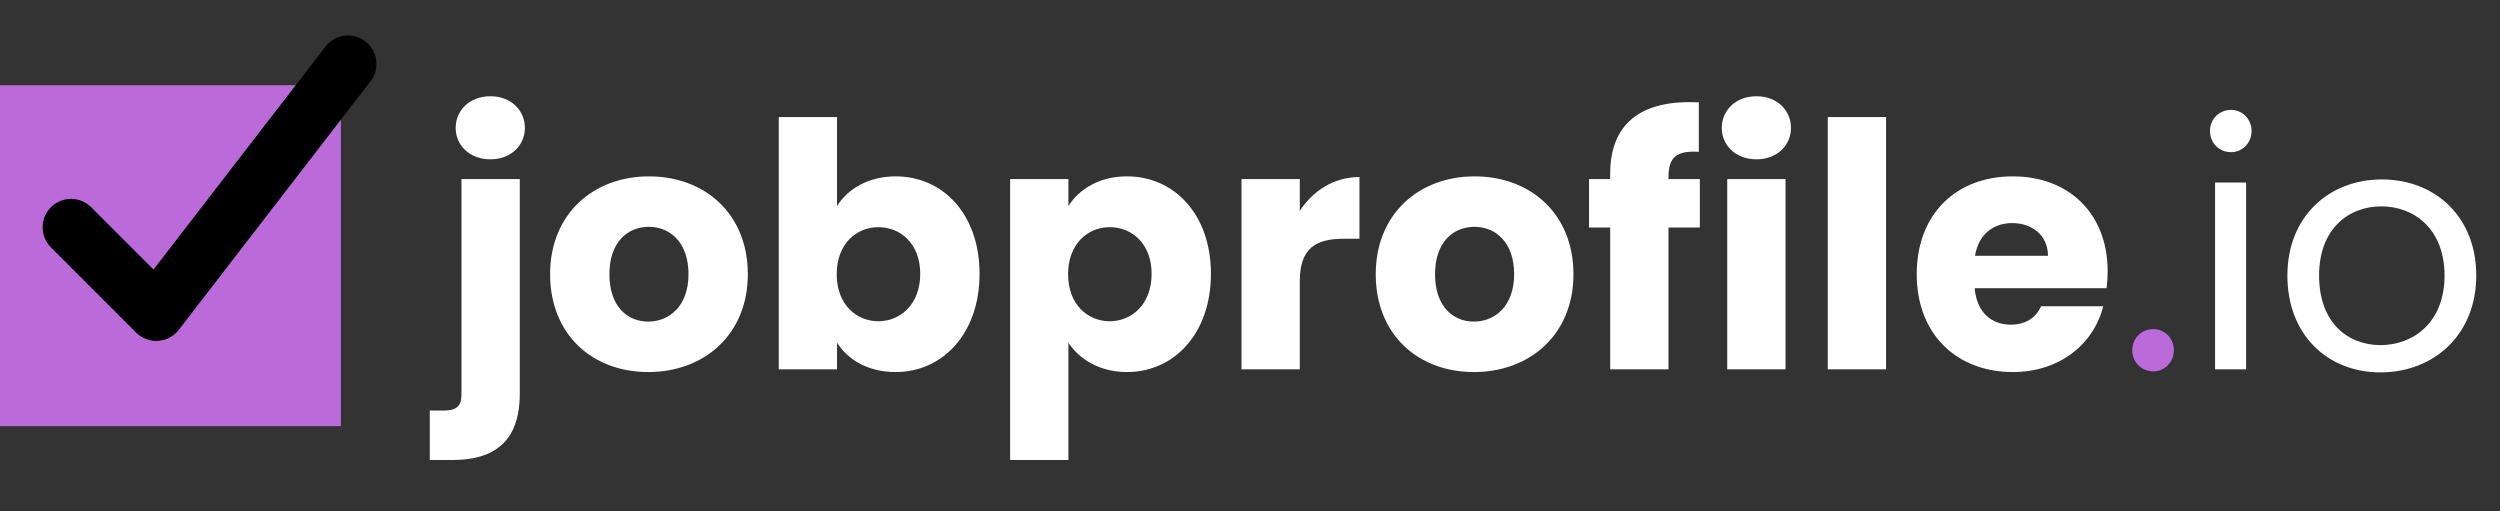
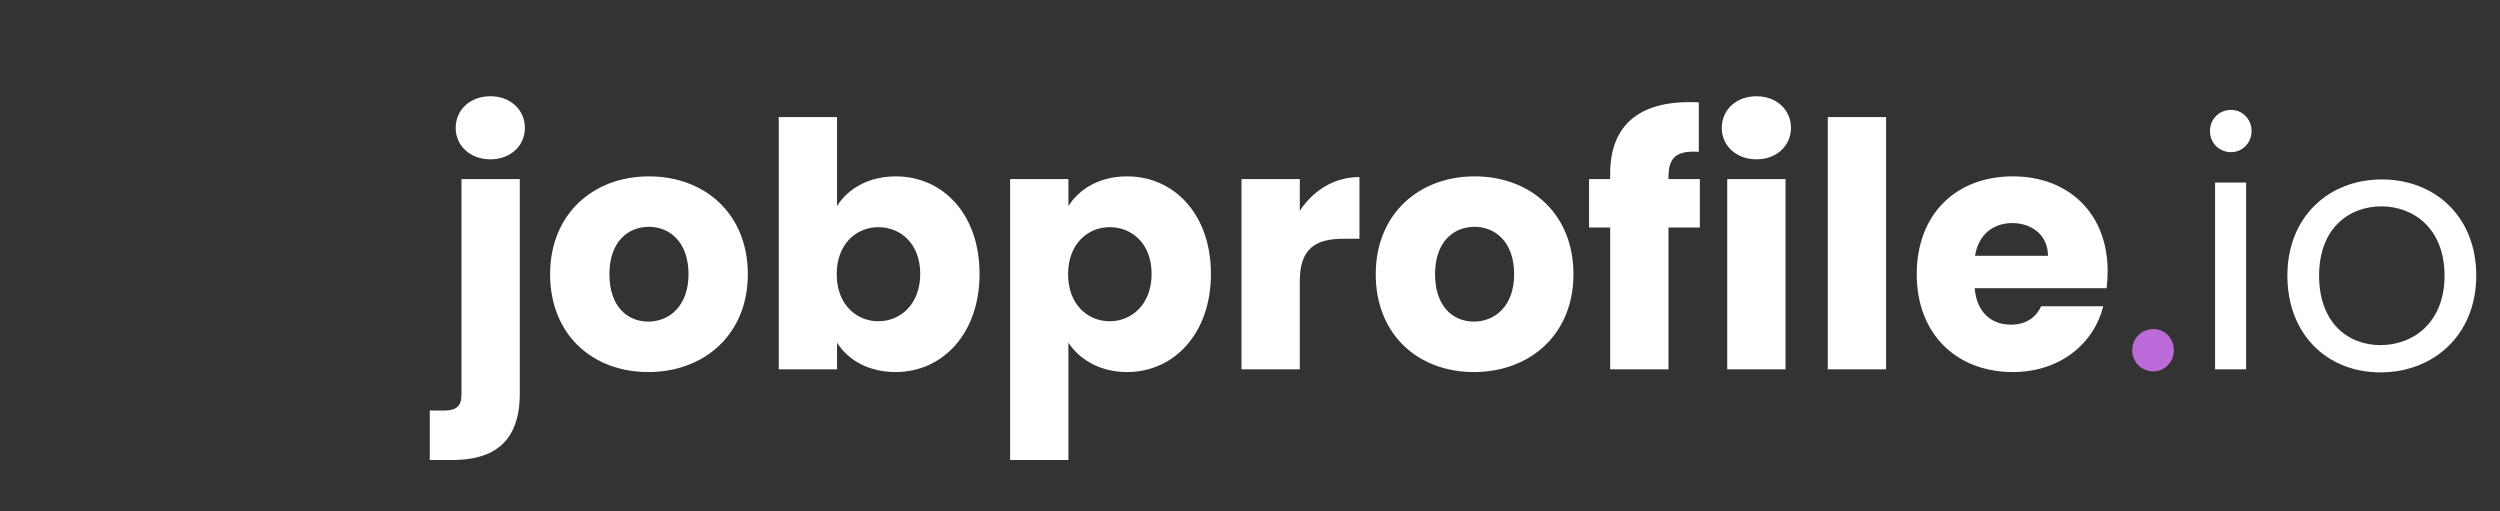
<svg xmlns="http://www.w3.org/2000/svg" width="176" height="36" viewBox="0 0 176 36" fill="none">
  <rect x="0" y="0" width="176" height="36" fill="#333333" stroke="none" />
  <path d="M34.528 11.216C35.968 11.216 36.952 10.232 36.952 9.008C36.952 7.76 35.968 6.776 34.528 6.776C33.064 6.776 32.08 7.76 32.08 9.008C32.08 10.232 33.064 11.216 34.528 11.216ZM32.488 12.608V27.776C32.488 28.568 32.152 28.904 31.24 28.904H30.256V32.384H31.864C34.648 32.384 36.592 31.208 36.592 27.728V12.608H32.488ZM52.647 19.304C52.647 15.056 49.623 12.416 45.687 12.416C41.775 12.416 38.727 15.056 38.727 19.304C38.727 23.552 41.703 26.192 45.639 26.192C49.575 26.192 52.647 23.552 52.647 19.304ZM42.903 19.304C42.903 17.024 44.199 15.968 45.687 15.968C47.127 15.968 48.471 17.024 48.471 19.304C48.471 21.56 47.103 22.64 45.639 22.64C44.151 22.64 42.903 21.56 42.903 19.304ZM58.928 14.504V8.24H54.824V26H58.928V24.128C59.672 25.304 61.088 26.192 63.056 26.192C66.344 26.192 68.96 23.504 68.96 19.28C68.96 15.056 66.368 12.416 63.056 12.416C61.136 12.416 59.672 13.304 58.928 14.504ZM64.784 19.28C64.784 21.416 63.392 22.616 61.832 22.616C60.296 22.616 58.904 21.44 58.904 19.304C58.904 17.168 60.296 15.992 61.832 15.992C63.392 15.992 64.784 17.144 64.784 19.28ZM75.217 14.504V12.608H71.113V32.384H75.217V24.128C75.961 25.256 77.377 26.192 79.345 26.192C82.633 26.192 85.249 23.504 85.249 19.28C85.249 15.056 82.633 12.416 79.345 12.416C77.377 12.416 75.961 13.328 75.217 14.504ZM81.073 19.28C81.073 21.416 79.681 22.616 78.121 22.616C76.585 22.616 75.193 21.44 75.193 19.304C75.193 17.168 76.585 15.992 78.121 15.992C79.681 15.992 81.073 17.144 81.073 19.28ZM91.506 19.784C91.506 17.48 92.634 16.808 94.578 16.808H95.706V12.464C93.906 12.464 92.442 13.424 91.506 14.84V12.608H87.402V26H91.506V19.784ZM110.772 19.304C110.772 15.056 107.748 12.416 103.812 12.416C99.9 12.416 96.852 15.056 96.852 19.304C96.852 23.552 99.828 26.192 103.764 26.192C107.7 26.192 110.772 23.552 110.772 19.304ZM101.028 19.304C101.028 17.024 102.324 15.968 103.812 15.968C105.252 15.968 106.596 17.024 106.596 19.304C106.596 21.56 105.228 22.64 103.764 22.64C102.276 22.64 101.028 21.56 101.028 19.304ZM113.357 26H117.461V16.016H119.669V12.608H117.461V12.488C117.461 11.072 118.013 10.592 119.597 10.688V7.208C115.517 6.992 113.357 8.72 113.357 12.224V12.608H111.869V16.016H113.357V26ZM121.597 26H125.701V12.608H121.597V26ZM123.661 11.216C125.101 11.216 126.085 10.232 126.085 9.008C126.085 7.76 125.101 6.776 123.661 6.776C122.197 6.776 121.213 7.76 121.213 9.008C121.213 10.232 122.197 11.216 123.661 11.216ZM128.676 26H132.78V8.24H128.676V26ZM141.658 15.704C143.026 15.704 144.178 16.544 144.178 18.008H139.042C139.282 16.52 140.314 15.704 141.658 15.704ZM148.066 21.56H143.698C143.362 22.28 142.714 22.856 141.562 22.856C140.242 22.856 139.162 22.04 139.018 20.288H148.306C148.354 19.88 148.378 19.472 148.378 19.088C148.378 15.008 145.618 12.416 141.706 12.416C137.722 12.416 134.938 15.056 134.938 19.304C134.938 23.552 137.77 26.192 141.706 26.192C145.042 26.192 147.418 24.176 148.066 21.56ZM155.942 26H158.126V12.848H155.942V26ZM157.07 10.712C157.862 10.712 158.51 10.064 158.51 9.224C158.51 8.384 157.862 7.736 157.07 7.736C156.23 7.736 155.582 8.384 155.582 9.224C155.582 10.064 156.23 10.712 157.07 10.712ZM174.328 19.4C174.328 15.248 171.424 12.632 167.68 12.632C163.96 12.632 161.032 15.248 161.032 19.4C161.032 23.576 163.864 26.216 167.584 26.216C171.328 26.216 174.328 23.576 174.328 19.4ZM163.264 19.4C163.264 16.088 165.352 14.528 167.656 14.528C169.912 14.528 172.096 16.088 172.096 19.4C172.096 22.736 169.864 24.296 167.584 24.296C165.304 24.296 163.264 22.736 163.264 19.4Z" fill="#fff" />
  <path d="M153.039 24.656C153.039 23.816 152.391 23.168 151.599 23.168C150.759 23.168 150.111 23.816 150.111 24.656C150.111 25.496 150.759 26.144 151.599 26.144C152.391 26.144 153.039 25.496 153.039 24.656Z" fill="#BB6BD9" />
-   <rect width="24" height="24" transform="translate(0 6)" fill="#BB6BD9" />
-   <path d="M5 16L11 22L24.5 4.5" stroke="black" stroke-width="4" stroke-linecap="round" stroke-linejoin="round" />
</svg>